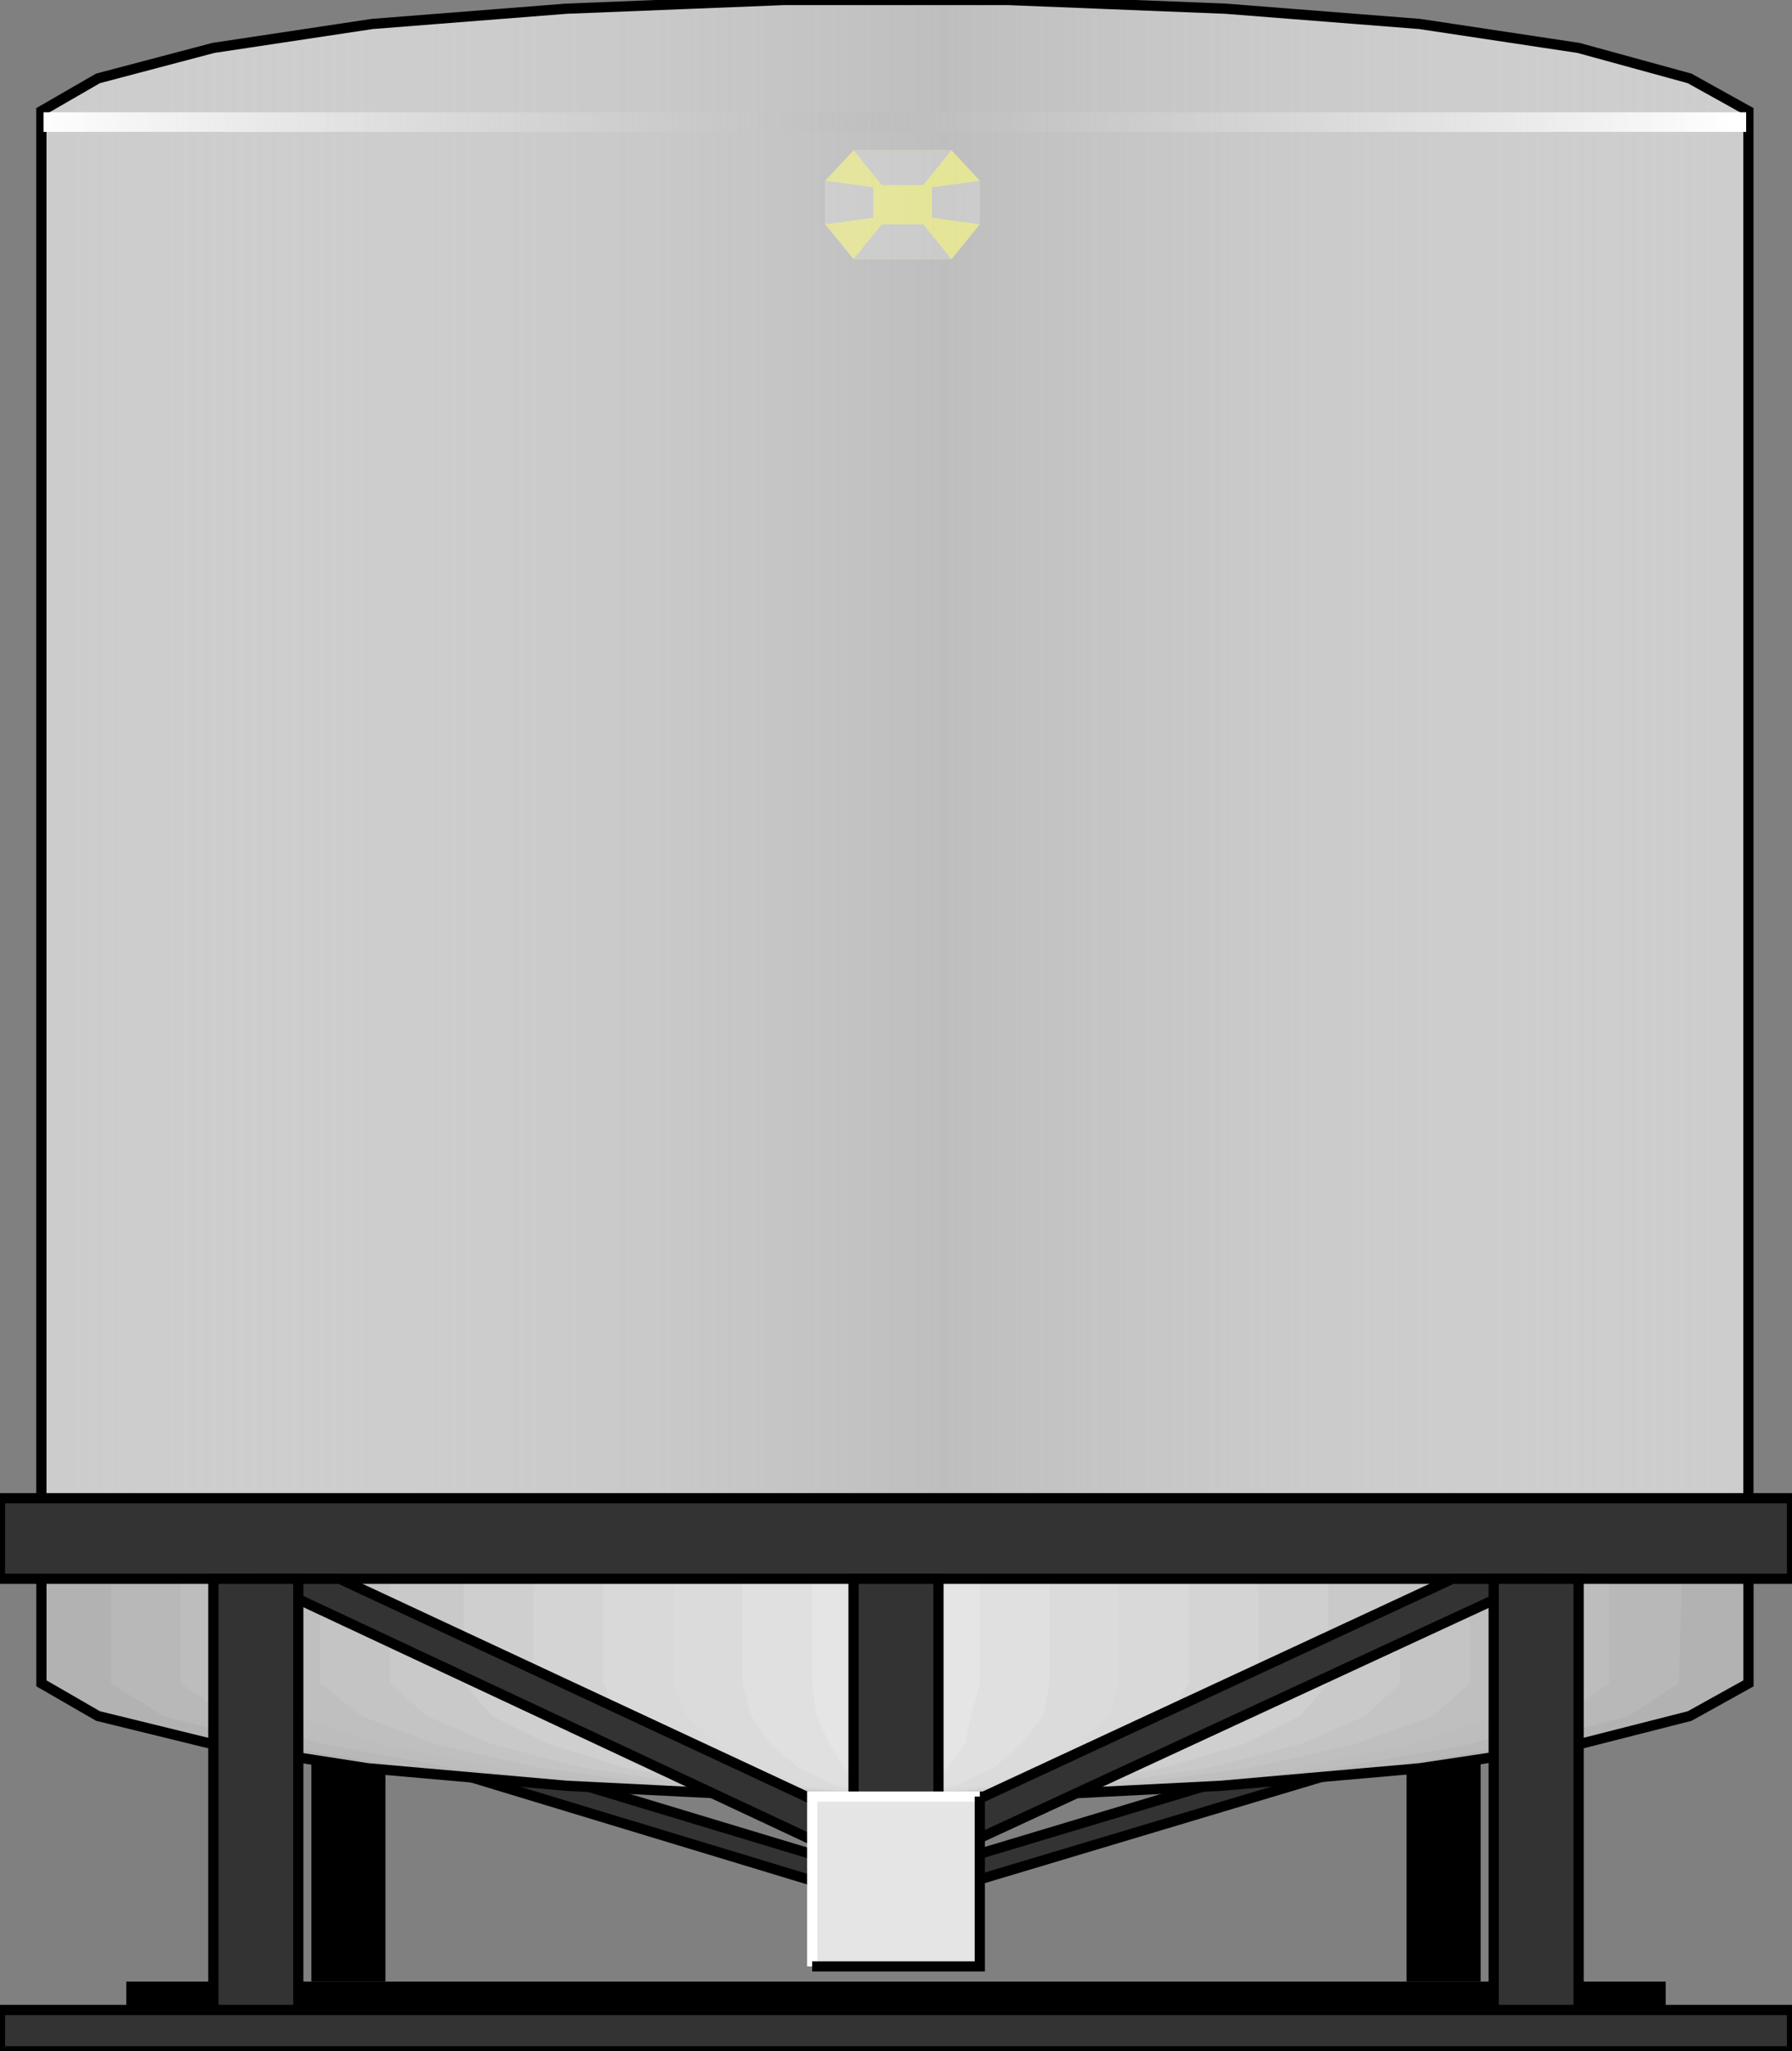
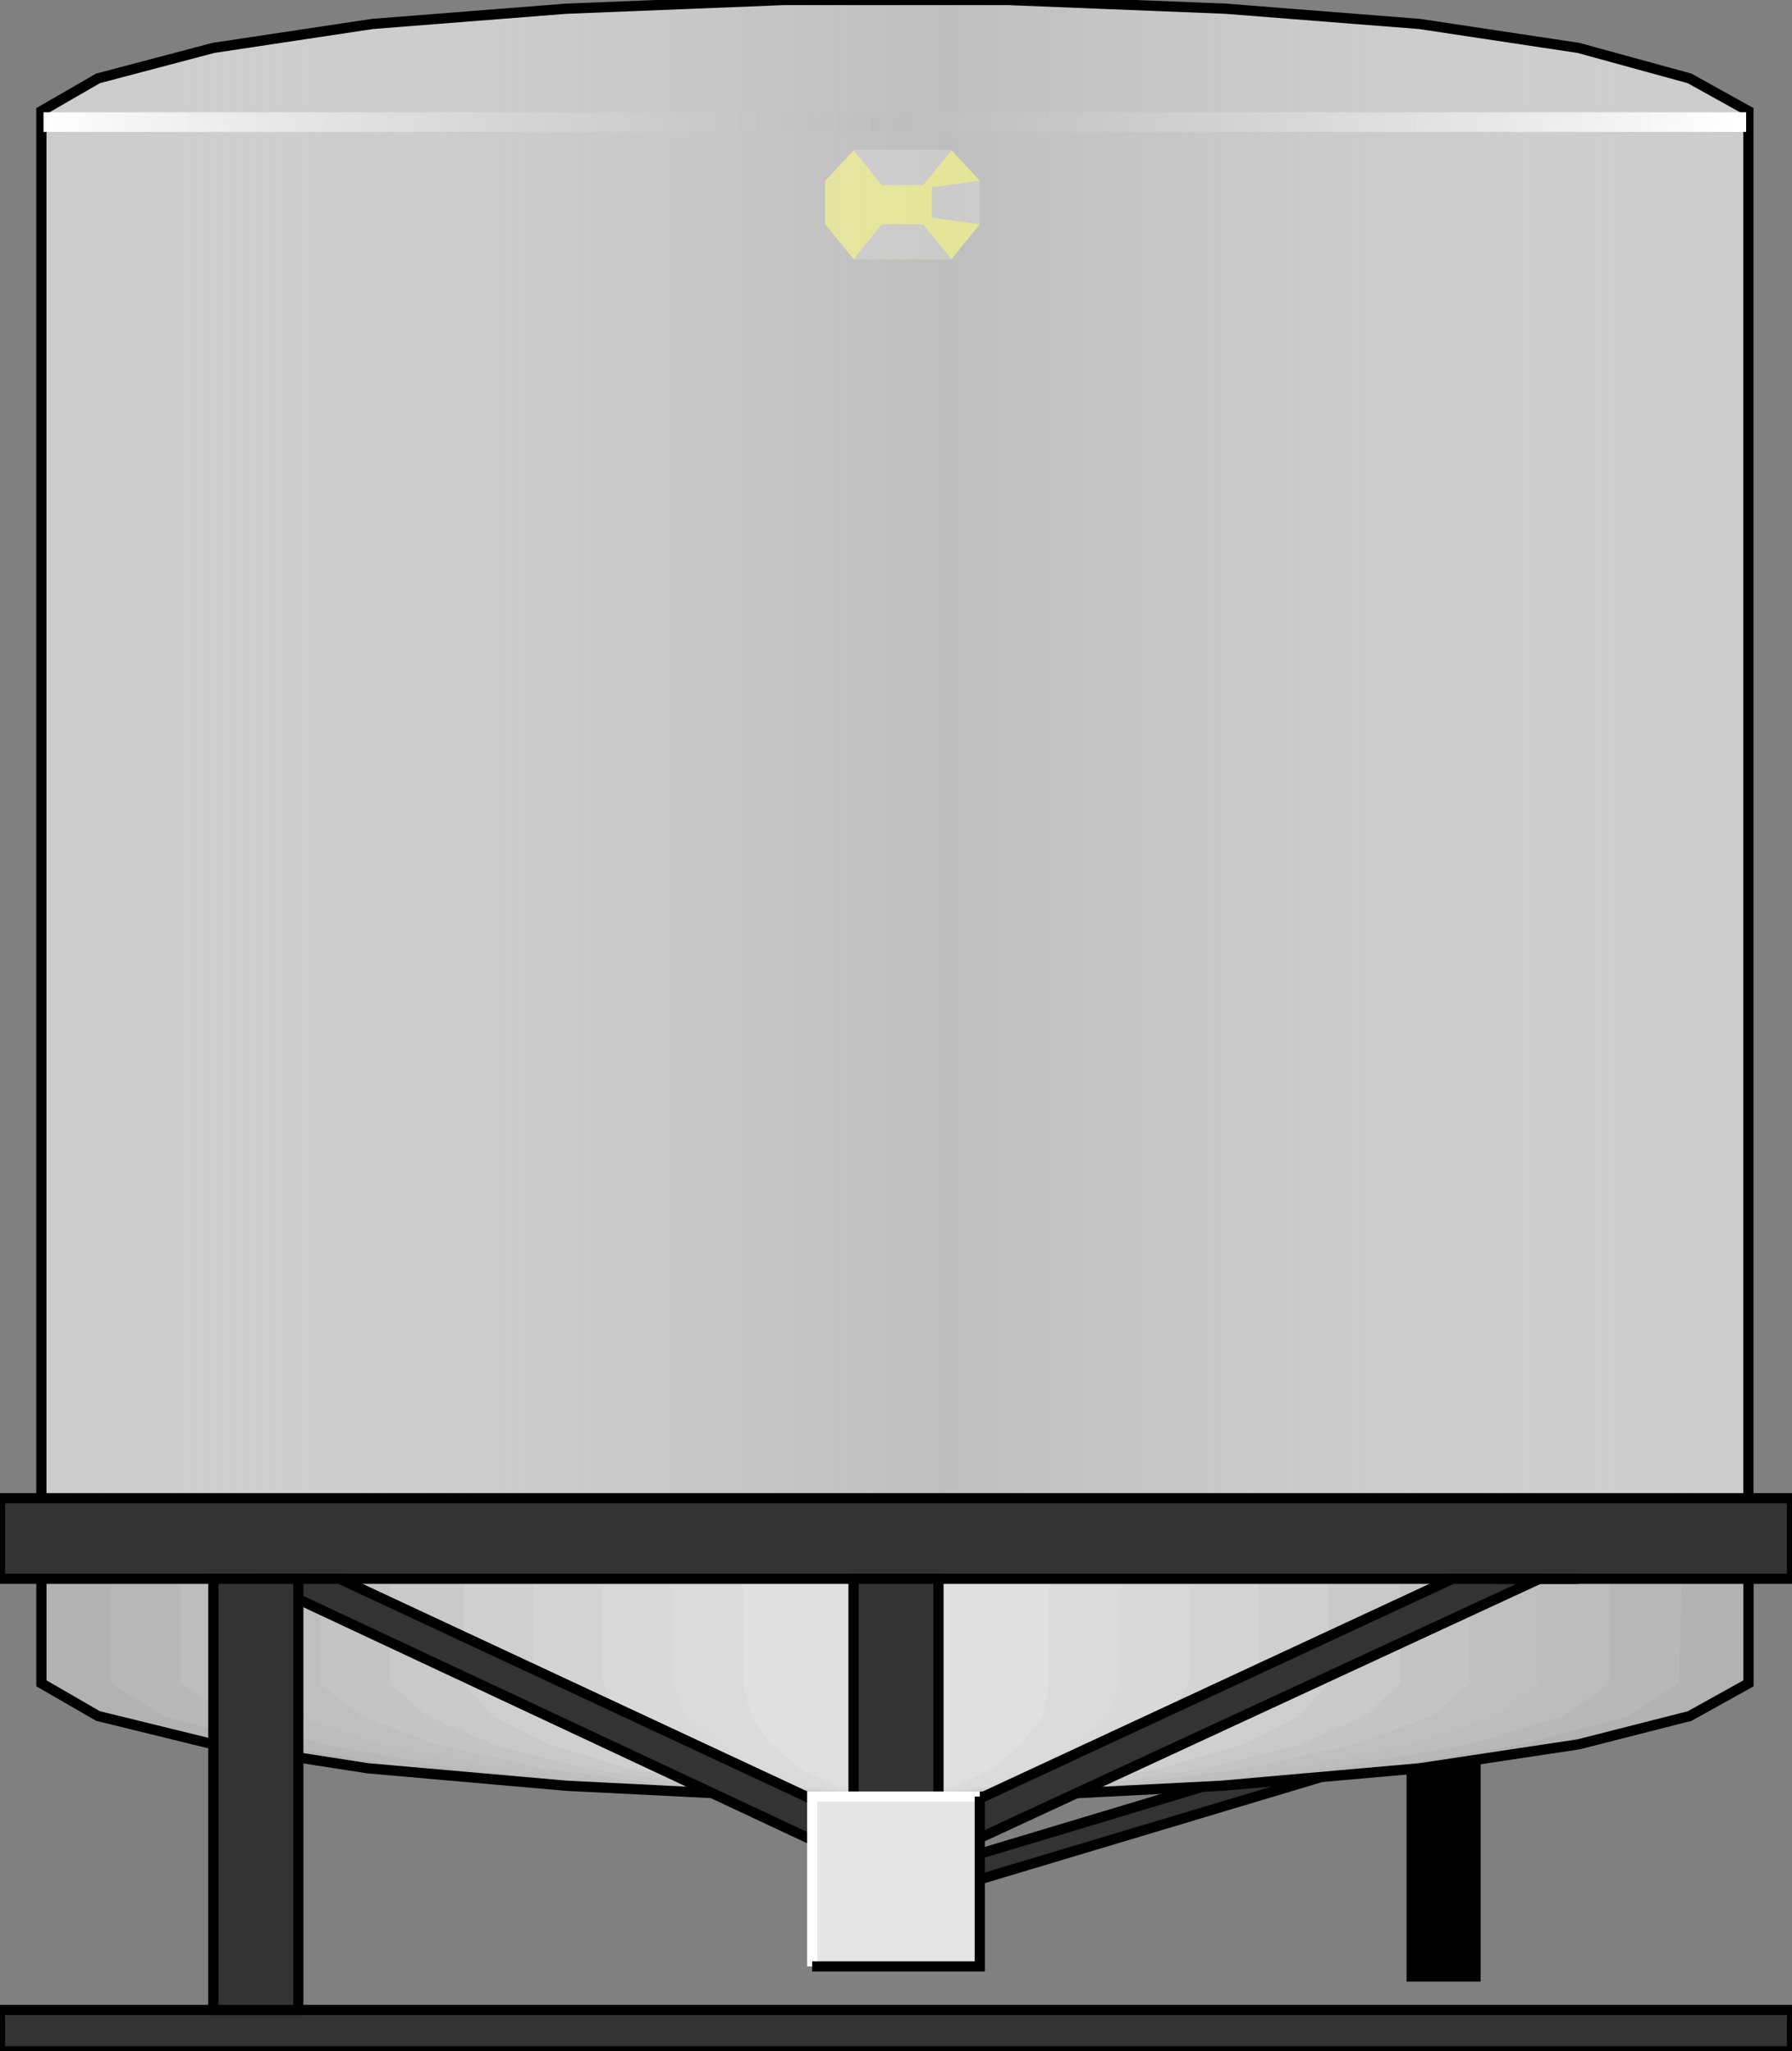
<svg xmlns="http://www.w3.org/2000/svg" xmlns:ns1="http://www.inkscape.org/namespaces/inkscape" xmlns:ns2="http://sodipodi.sourceforge.net/DTD/sodipodi-0.dtd" version="1.1" id="svg2" ns1:version="0.48.3.1 r9886" ns2:docname="Tanks1008.svg" x="0px" y="0px" width="87.74px" height="100.426px" viewBox="0 0 87.74 100.426" enable-background="new 0 0 87.74 100.426" xml:space="preserve">
  <rect x="0" y="0" width="87.74" height="100.426" fill="#808080" stroke="none" />
  <ns2:namedview id="namedview98" ns1:pageopacity="0" ns1:pageshadow="2" ns1:window-width="1440" ns1:window-height="848" ns1:window-x="-8" ns1:window-y="-8" ns1:current-layer="svg2" ns1:cy="61.738598" borderopacity="1" pagecolor="#ffffff" bordercolor="#666666" showgrid="false" objecttolerance="10" ns1:zoom="3.5454598" gridtolerance="10" guidetolerance="10" ns1:cx="31.056105" ns1:window-maximized="1">
	</ns2:namedview>
  <path id="path28" fill="#CCCC33" d="M41.791,12.687l-1.386-1.705V8.849l1.386-1.492h4.798l1.385,1.492v2.133l-1.385,1.705H41.791z" />
  <path id="path30" fill="#999999" d="M41.791,12.687l1.386-1.705h2.025l1.387,1.705H41.791z" />
  <path id="path32" fill="#999999" d="M41.791,7.357l1.386,1.706h2.025l1.387-1.706H41.791z" />
-   <path id="path34" fill="#999999" d="M40.405,10.982V8.849l2.345,0.32v1.492L40.405,10.982z" />
  <path id="path36" fill="#999999" d="M47.974,10.982V8.849l-2.346,0.32v1.492L47.974,10.982z" />
-   <path id="path40" d="M6.184,97.014h75.372v1.814H6.184V97.014z" />
-   <path id="path42" d="M15.245,79.104h3.625v17.91h-3.625V79.104z" />
  <path id="path44" d="M68.869,79.104h3.625v17.91h-3.625V79.104z" />
-   <path id="path46" fill="#333333" stroke="#000000" stroke-width="0.5" d="M12.474,83.795h4.157l27.186,8.209h-4.265L12.474,83.795z" />
  <path id="path48" fill="#333333" stroke="#000000" stroke-width="0.5" d="M71.109,83.795h4.264l-27.396,8.209h-4.158L71.109,83.795z  " />
  <linearGradient id="path50_1_" gradientUnits="userSpaceOnUse" x1="4212.037" y1="7259.313" x2="4998.042" y2="7259.313" gradientTransform="matrix(0.107 0 0 0.107 -447.103 -736.156)">
    <stop offset="0" style="stop-color:#CCCCCC" />
    <stop offset="0.507" style="stop-color:#FFFFFF;stop-opacity:0.49" />
    <stop offset="1" style="stop-color:#CCCCCC" />
  </linearGradient>
  <path id="path50" fill="url(#path50_1_)" stroke="#000000" stroke-width="0.5" d="M2.025,75.374V5.438l2.772-1.6l5.649-1.492  l7.783-1.173l9.488-0.746L38.377,0h10.982l10.66,0.427l9.488,0.746l7.781,1.173l5.438,1.492l2.879,1.6v69.936H2.025" />
  <path id="path52" fill="#B2B2B2" d="M85.609,75.374v7.037l-2.879,1.6l-5.438,1.385l-7.783,1.174l-9.701,0.854l-10.447,0.533H38.379  l-10.66-0.533l-9.702-0.854l-7.569-1.174L4.799,84.01l-2.772-1.6v-7.037H85.609z" />
  <path id="path54" fill="#B8B8B8" d="M82.41,75.374l-0.215,7.037l-2.451,1.6l-5.225,1.385l-7.035,1.174l-8.85,0.854l-9.596,0.318  H38.806l-9.915-0.318l-8.635-0.854l-7.036-1.174L7.996,84.01l-2.559-1.6v-7.037H82.41z" />
  <path id="path56" fill="#BDBDBD" d="M78.785,75.374v7.037l-2.24,1.6l-4.584,1.385l-6.715,1.174l-7.783,0.854L48.4,87.741h-9.275  l-8.848-0.318l-7.996-0.854l-6.396-1.174l-4.69-1.385l-2.346-1.6v-7.037H78.785z" />
  <path id="path58" fill="#BFBFBF" d="M75.373,75.374v7.037l-2.025,1.6l-4.264,1.385l-5.758,1.174l-7.25,0.854l-8.102,0.318h-8.209  l-7.996-0.318l-7.249-0.854l-5.864-1.174l-4.264-1.385l-2.133-1.6v-7.037H75.373z" />
  <path id="path60" fill="#C4C4C4" d="M71.96,75.374v7.037l-1.813,1.6l-3.838,1.385l-5.225,1.174l-6.502,0.854l-7.035,0.318h-7.357  l-7.249-0.318l-6.396-0.854l-5.224-1.174l-3.625-1.385l-2.025-1.6v-7.037H71.96z" />
  <path id="path62" fill="#C9C9C9" d="M68.55,75.374v7.037l-1.705,1.6l-3.199,1.385l-4.584,1.174l-5.65,0.854l-6.184,0.318h-6.609  l-6.29-0.318l-5.65-0.854l-4.584-1.174l-3.198-1.385l-1.813-1.6v-7.037H68.55z" />
  <path id="path64" fill="#CFCFCF" d="M65.031,75.374v7.037l-1.385,1.6l-2.771,1.385l-4.053,1.174l-4.797,0.854l-5.438,0.318h-5.65  L35.5,87.422l-4.798-0.854l-3.838-1.174l-2.771-1.385l-1.386-1.6v-7.037H65.031z" />
  <path id="path66" fill="#D4D4D4" d="M61.621,75.374v7.037l-1.174,1.6l-2.346,1.385l-3.305,1.174l-3.943,0.854l-4.691,0.318h-4.584  l-4.584-0.318l-4.051-0.854l-3.412-1.174l-2.238-1.385l-1.173-1.6v-7.037H61.621z" />
  <path id="path68" fill="#D9D9D9" d="M58.208,75.374v7.037l-0.959,1.6l-1.813,1.385l-2.771,1.174l-3.305,0.854l-3.52,0.318h-3.838  l-3.625-0.318l-3.411-0.854l-2.665-1.174l-2.025-1.385l-0.747-1.6v-7.037H58.208z" />
  <path id="path70" fill="#DBDBDB" d="M54.798,75.374v7.037l-0.533,1.6l-1.6,1.385l-2.025,1.174l-2.451,0.854l-2.773,0.318h-3.091  l-2.772-0.32L37.1,86.569l-1.919-1.174l-1.599-1.387l-0.64-1.6v-7.035H54.798L54.798,75.374z" />
  <path id="path72" fill="#E0E0E0" d="M51.386,75.374v7.037l-0.32,1.6l-1.064,1.385l-1.387,1.174l-1.813,0.854l-2.026,0.318h-2.025  l-1.813-0.318l-1.813-0.854l-1.386-1.174L36.78,84.01l-0.427-1.6v-7.037H51.386z" />
-   <path id="path74" fill="#E5E5E5" d="M47.974,75.374v7.037l-0.426,1.6l-0.32,1.385l-0.854,1.174l-0.959,0.854l-1.065,0.533H43.39  l-1.172-0.533l-0.853-0.854l-0.746-1.174l-0.64-1.385l-0.213-1.6v-7.037H47.974z" />
  <path id="path76" fill="none" stroke="#000000" stroke-width="0.5" d="M85.609,75.374v7.037l-2.879,1.6l-5.438,1.385l-7.783,1.174  l-9.701,0.854l-10.447,0.533H38.379l-10.66-0.533l-9.702-0.854l-7.569-1.174L4.799,84.01l-2.772-1.6v-7.037H85.609" />
  <path id="path78" fill="#333333" stroke="#000000" stroke-width="0.5" d="M0,73.348h87.74v3.943H0V73.348z" />
  <path id="path80" fill="#333333" stroke="#000000" stroke-width="0.5" d="M0,98.401h87.74v2.025H0V98.401z" />
  <path id="path82" fill="#333333" stroke="#000000" stroke-width="0.5" d="M41.791,77.293h4.158v12.686h-4.158V77.293z" />
  <path id="path84" fill="#333333" stroke="#000000" stroke-width="0.5" d="M12.474,77.293h4.157l27.186,12.686h-4.265L12.474,77.293z  " />
  <path id="path86" fill="#333333" stroke="#000000" stroke-width="0.5" d="M71.109,77.293h4.264L47.974,89.979h-4.157L71.109,77.293z  " />
  <path id="path88" fill="#333333" stroke="#000000" stroke-width="0.5" d="M10.447,77.293h4.158v21.107h-4.158V77.293z" />
-   <path id="path90" fill="#333333" stroke="#000000" stroke-width="0.5" d="M73.134,77.293h4.158v21.107h-4.158V77.293z" />
+   <path id="path90" fill="#333333" stroke="#000000" stroke-width="0.5" d="M73.134,77.293h4.158h-4.158V77.293z" />
  <path id="path92" fill="#E5E5E5" d="M39.766,87.954h8.208v8.314h-8.208V87.954z" />
  <path id="path94" fill="none" stroke="#FFFFFF" stroke-width="0.5" d="M39.766,96.268v-8.314h8.208" />
  <path id="path96" fill="none" stroke="#000000" stroke-width="0.5" d="M39.766,96.268h8.208v-8.314" />
  <linearGradient id="path38_1_" gradientUnits="userSpaceOnUse" x1="4235.391" y1="6959.294" x2="5021.114" y2="6959.294" gradientTransform="matrix(0.106 0 0 0.107 -447.245 -735.883)">
    <stop offset="0" style="stop-color:#FFFFFF" />
    <stop offset="0.499" style="stop-color:#BCBCBC;stop-opacity:0.498" />
    <stop offset="1" style="stop-color:#FFFFFF" />
  </linearGradient>
  <path id="path38" ns1:connector-curvature="0" fill="url(#path38_1_)" d="M2.13,5.497h83.365v0.96H2.13V5.497z" />
</svg>